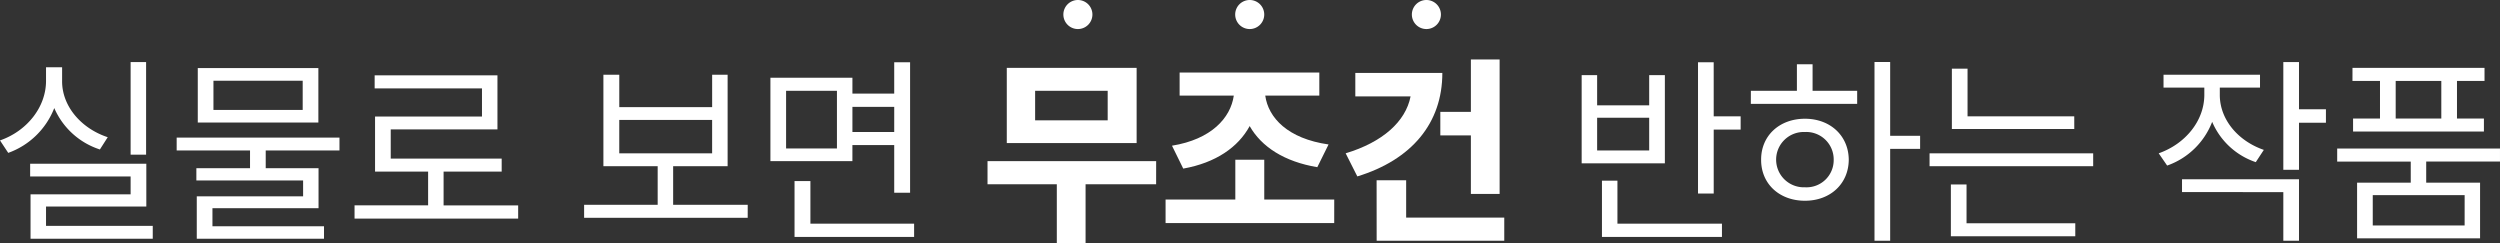
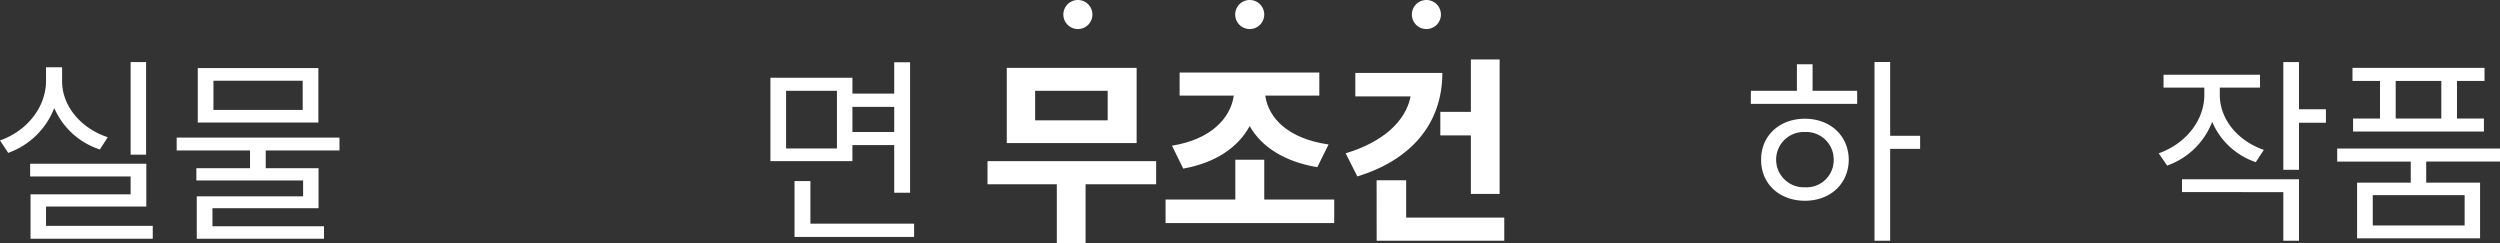
<svg xmlns="http://www.w3.org/2000/svg" width="364.395" height="35.471" viewBox="0 0 364.395 35.471">
  <rect x="0" y="0" width="364.395" height="35.471" fill="#333333" stroke="none" />
  <g id="그룹_3033" data-name="그룹 3033" transform="translate(16669.939 -3784.974)">
    <path id="패스_1669" data-name="패스 1669" d="M474.769,4127.773v-1.992h2.344v1.992c-.029,3.677,2.783,6.929,6.65,8.2l-1.142,1.787a10.893,10.893,0,0,1-6.651-6.035,11.282,11.282,0,0,1-6.709,6.533l-1.2-1.816c3.926-1.363,6.709-4.849,6.709-8.672m-2.314,12.07h16.933v6.24H474.769v2.813h15.557v1.875H472.513V4144.3H487.1v-2.607H472.455Zm16.9-1.318H487.1v-13.506h2.256Z" transform="translate(-17138 -331)" fill="#fff" />
    <path id="패스_1670" data-name="패스 1670" d="M517.542,4137.91H506.791v2.578h7.7v5.83H499.027v2.637h16.26v1.816H496.742v-6.182h15.5v-2.314H496.683v-1.787h7.822v-2.578H493.812v-1.875h23.73ZM496.888,4125.9h17.578v7.939H496.888Zm15.293,1.846H499.173v4.248h13.008Z" transform="translate(-17138 -331)" fill="#fff" />
-     <path id="패스_1671" data-name="패스 1671" d="M543.587,4147.841H519.739v-1.934h10.723v-4.921h-7.734v-8.028h15.586v-4.1H522.669v-1.9h17.9v7.881H525.013v4.248h16.172v1.9h-8.467v4.921h10.869Z" transform="translate(-17138 -331)" fill="#fff" />
-     <path id="패스_1672" data-name="패스 1672" d="M577.044,4147.724H553.2v-1.9h10.722v-5.625h-7.91v-13.33h2.315v4.716h13.535v-4.716h2.256v13.33h-7.94v5.625h10.869Zm-5.185-14.268H558.324v4.863h13.535Z" transform="translate(-17138 -331)" fill="#fff" />
    <path id="패스_1673" data-name="패스 1673" d="M592.308,4129.619H598.4v-4.571h2.314v19.014H598.4v-6.943h-6.094v2.343H580.355V4127.3h11.953Zm-2.256-.411H582.64v8.408h7.412Zm-6.181,13.155h2.314v6.211H601.3v1.933H583.871Zm14.531-10.811h-6.094v3.662H598.4Z" transform="translate(-17138 -331)" fill="#fff" />
    <path id="패스_1674" data-name="패스 1674" d="M636.576,4142.831H626.292v8.614H622.1v-8.614H612v-3.369h24.58Zm-21.768-16.962h18.926v10.957H614.808Zm14.707,3.339H618.939v4.307h10.576Z" transform="translate(-17138 -331)" fill="#fff" />
    <path id="패스_1675" data-name="패스 1675" d="M662.533,4148.486h-24.58v-3.428h10.166v-5.8h4.218v5.8h10.2ZM647.9,4129.912H640v-3.369h20.362v3.369h-7.881c.454,3.237,3.281,6.27,9.228,7.119l-1.64,3.311c-4.819-.806-8.145-2.974-9.859-5.992-1.669,3.077-4.921,5.347-9.682,6.2l-1.641-3.34c5.728-.923,8.54-4.043,9.009-7.295" transform="translate(-17138 -331)" fill="#fff" />
    <path id="패스_1676" data-name="패스 1676" d="M673.665,4130.029h-8.056V4126.6h12.685c0,7.31-4.453,12.657-12.392,15.088l-1.7-3.369c5.361-1.611,8.745-4.614,9.462-8.291m-4.951,12.217h4.307v5.449h14.3v3.369h-18.6Zm17.93,1.992h-4.189v-8.525H678v-3.428h4.454v-7.647h4.189Z" transform="translate(-17138 -331)" fill="#fff" />
-     <path id="패스_1677" data-name="패스 1677" d="M698.6,4126.923h2.256v4.4h7.588v-4.4h2.285v12.862H698.6Zm9.844,6.211h-7.588v4.776h7.588Zm-6.885,9.17h2.256v6.27h15.234v1.933h-17.49Zm16.289-9.375h3.926v1.934h-3.926v9.316H715.56v-19.131h2.285Z" transform="translate(-17138 -331)" fill="#fff" />
    <path id="패스_1678" data-name="패스 1678" d="M723.265,4129.209h6.709v-3.868h2.285v3.868h6.5v1.9h-15.5Zm7.881,4.072c3.677,0,6.358,2.461,6.387,5.976-.029,3.531-2.71,5.977-6.387,5.977-3.706,0-6.4-2.446-6.387-5.977-.014-3.515,2.681-5.976,6.387-5.976m0,9.99a3.958,3.958,0,0,0,4.19-4.014,4,4,0,0,0-4.19-4.043,4.032,4.032,0,1,0,0,8.057m12.422-7.5h4.365v1.9h-4.365v13.389h-2.285v-26.045h2.285Z" transform="translate(-17138 -331)" fill="#fff" />
-     <path id="패스_1679" data-name="패스 1679" d="M749.31,4138.32h23.848v1.875H749.31Zm3.106,4.541H754.7v5.654H770.55v1.9H752.416Zm17.988-8.086H752.562v-8.789h2.285v6.943H770.4Z" transform="translate(-17138 -331)" fill="#fff" />
    <path id="패스_1680" data-name="패스 1680" d="M798.031,4137.822l-1.172,1.787a10.579,10.579,0,0,1-6.357-5.874,10.9,10.9,0,0,1-6.563,6.372l-1.23-1.787c3.9-1.377,6.621-4.732,6.65-8.466v-1.114h-5.947v-1.875h14.063v1.875h-5.86v1.114c.015,3.471,2.564,6.635,6.416,7.968m-11.924,4.277h17.051v8.965h-2.285v-7.09H786.107Zm14.766-17.08h2.285v6.885h3.926v1.963h-3.926v6.855h-2.285Z" transform="translate(-17138 -331)" fill="#fff" />
    <path id="패스_1681" data-name="패스 1681" d="M832.455,4139.521H821.7v3.076h7.851v8.115H811.625V4142.6h7.822v-3.076H808.724v-1.9h23.731Zm-21.5-13.652H830.2v1.9h-4.014v5.478h3.926v1.9H811.039v-1.9h3.925v-5.478h-4.013Zm16.347,18.544H813.909v4.424H827.3Zm-3.4-16.64h-6.65v5.479h6.65Z" transform="translate(-17138 -331)" fill="#fff" />
    <path id="패스_1682" data-name="패스 1682" d="M623.055,4118.091a2.117,2.117,0,1,1,2.117,2.117,2.117,2.117,0,0,1-2.117-2.117" transform="translate(-17138 -331)" fill="#fff" />
    <path id="패스_1683" data-name="패스 1683" d="M648.1,4118.091a2.117,2.117,0,1,1,2.117,2.117,2.117,2.117,0,0,1-2.117-2.117" transform="translate(-17138 -331)" fill="#fff" />
    <path id="패스_1684" data-name="패스 1684" d="M673.852,4118.091a2.117,2.117,0,1,1,2.117,2.117,2.117,2.117,0,0,1-2.117-2.117" transform="translate(-17138 -331)" fill="#fff" />
  </g>
</svg>